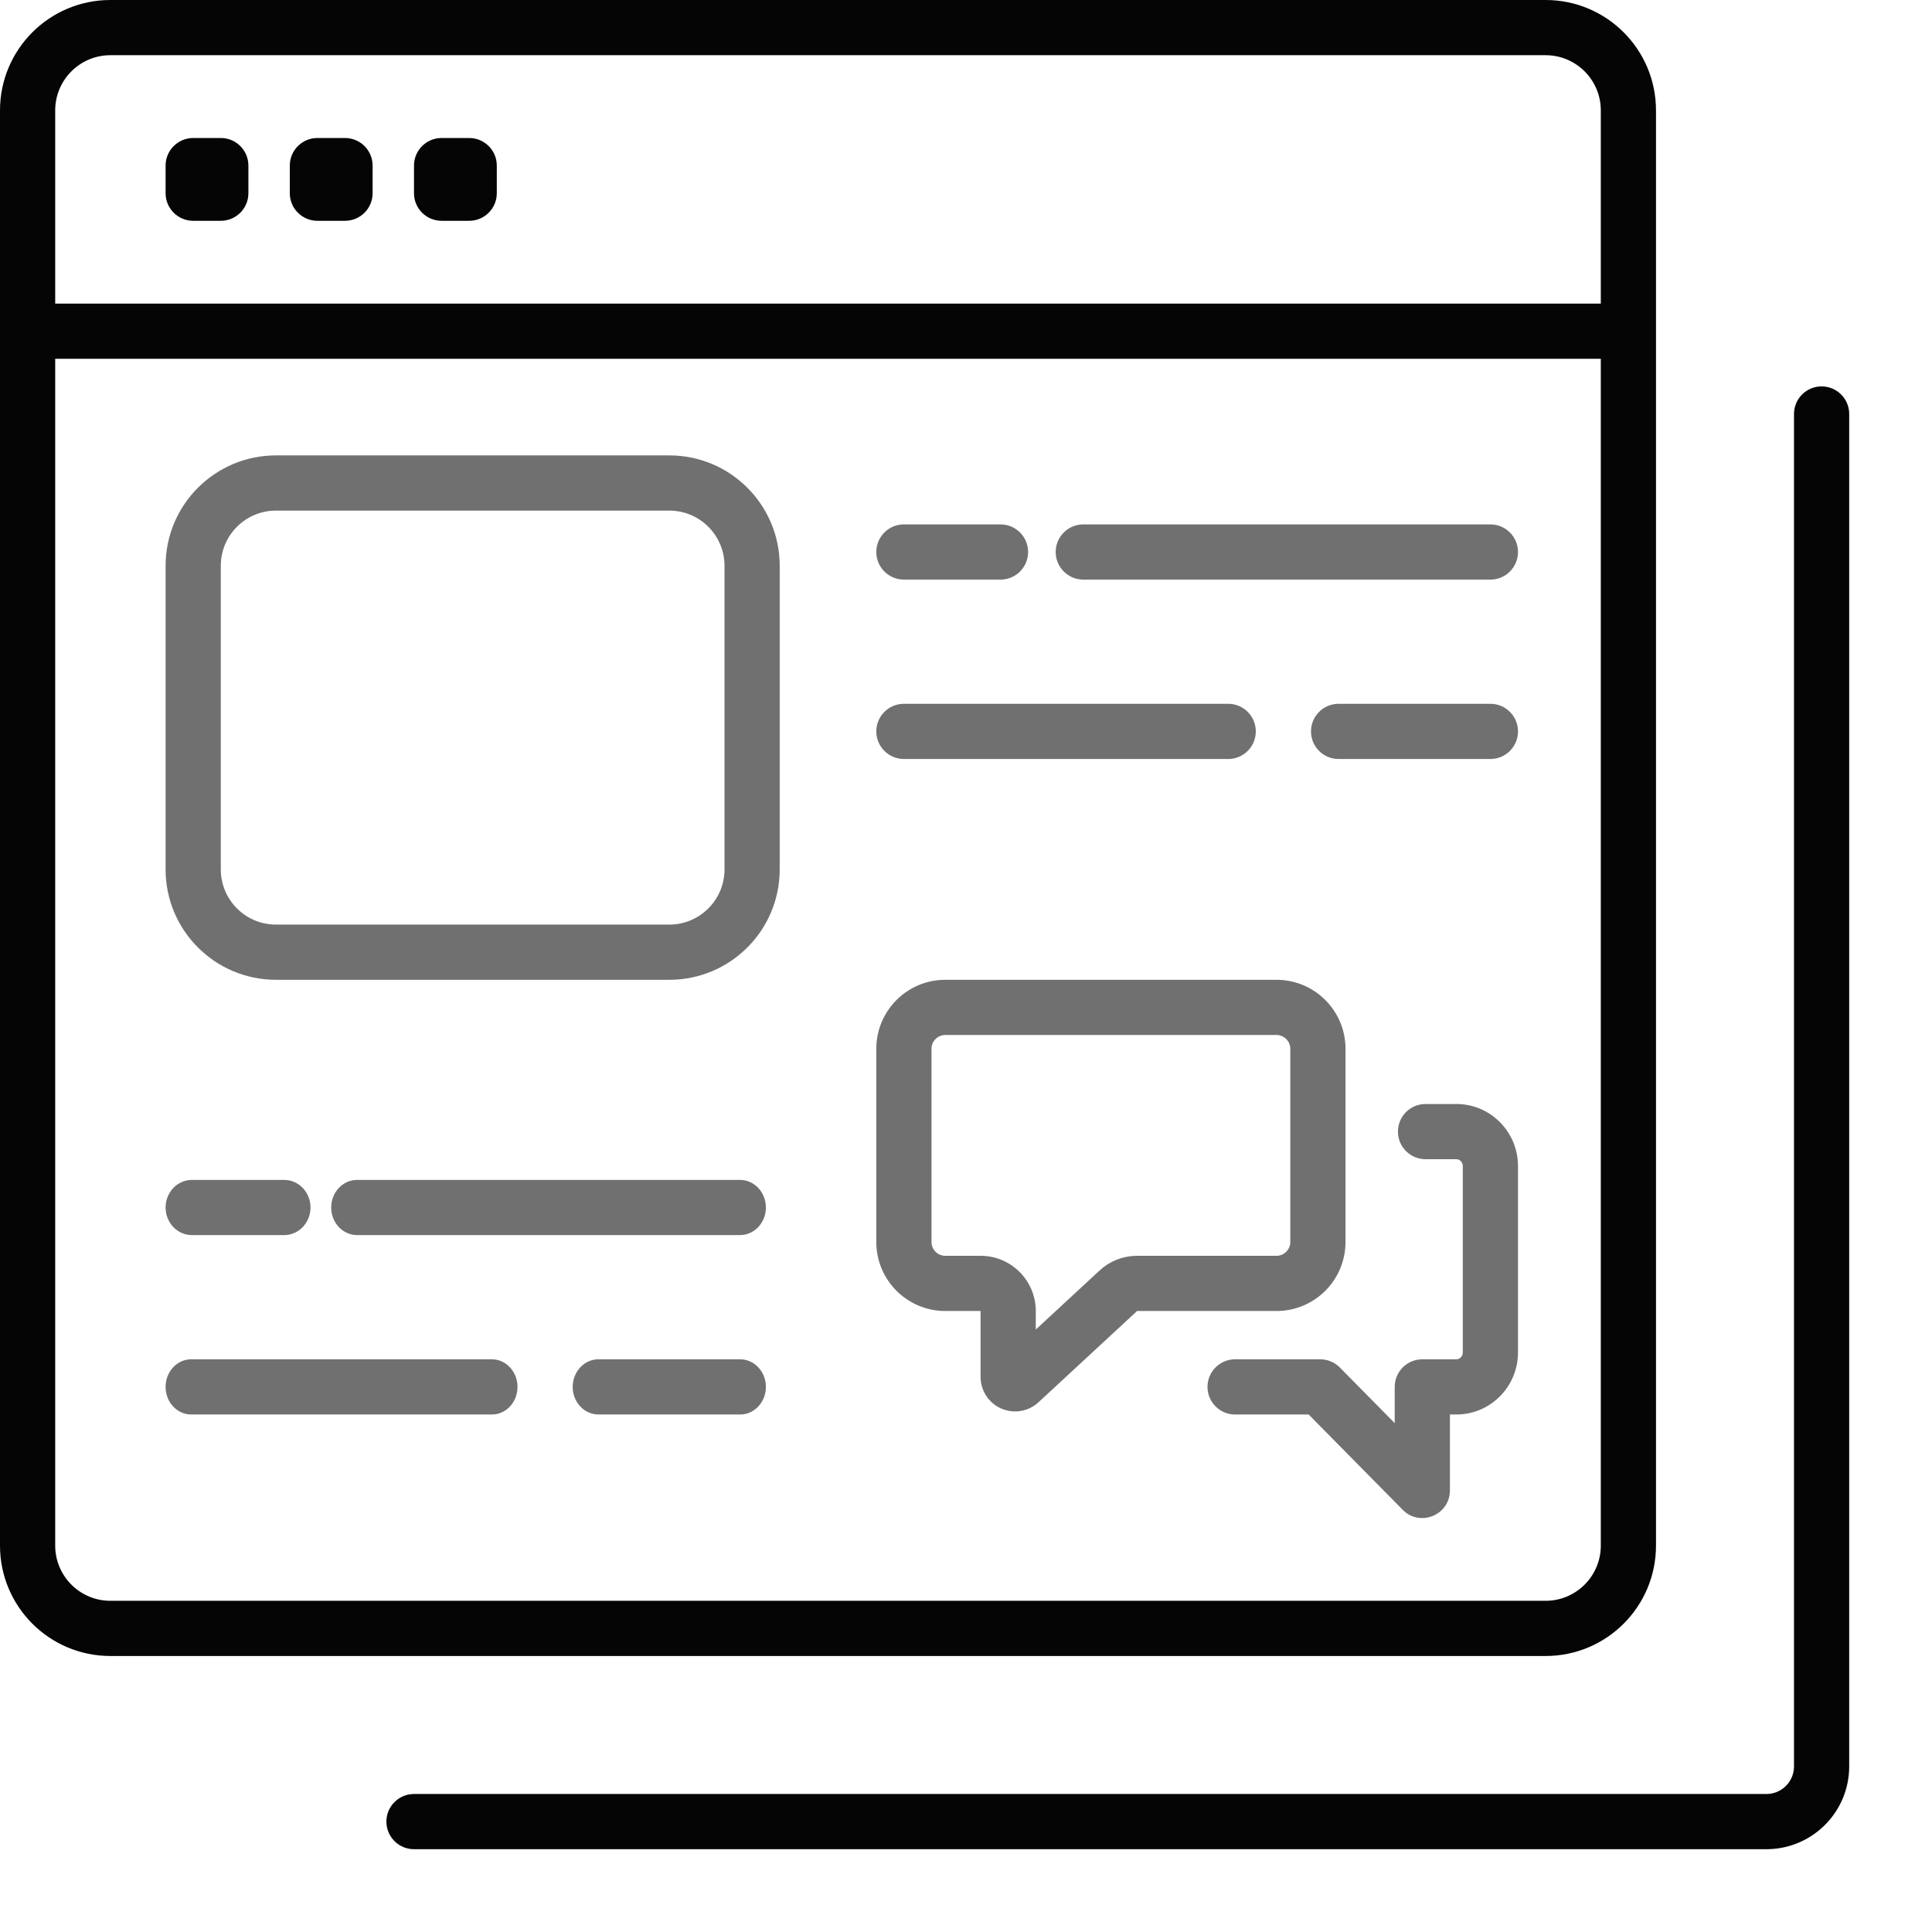
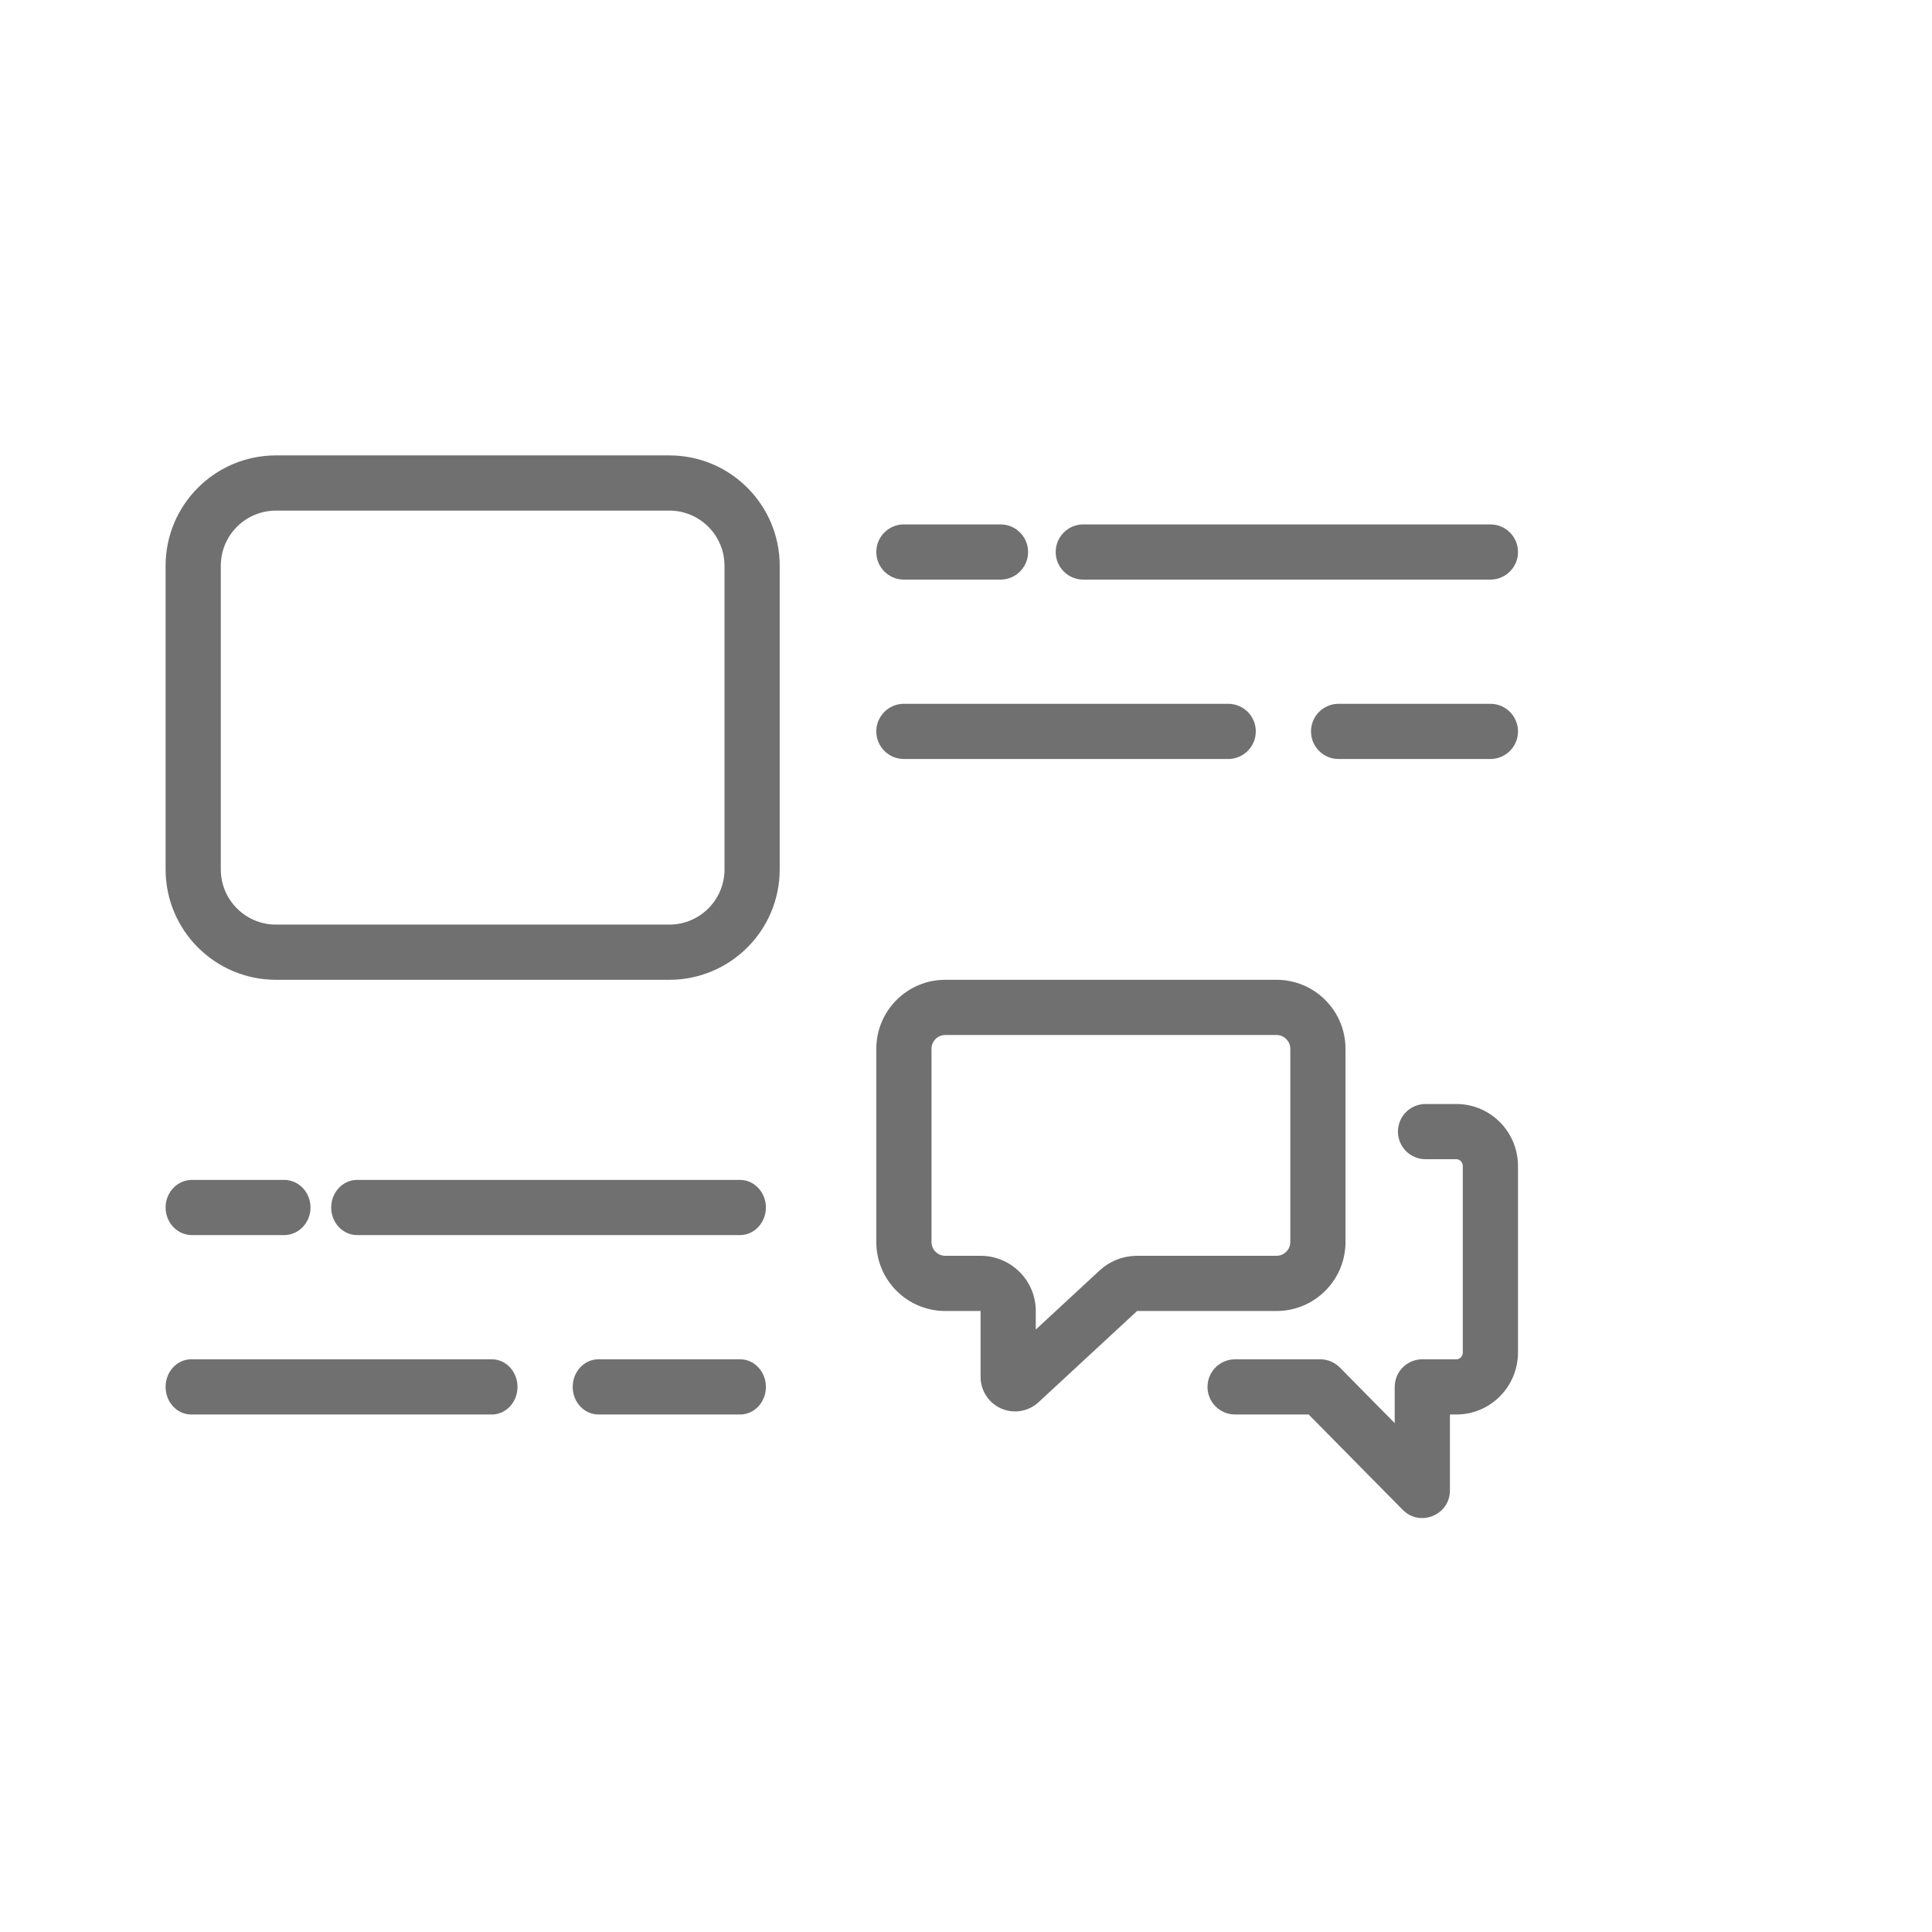
<svg xmlns="http://www.w3.org/2000/svg" width="280px" height="280px" viewBox="0 0 280 280" version="1.1">
  <title>#Graphic/Outlined/DeVry.edu/DeVryBlogsGraphic</title>
  <g id="#Graphic/Outlined/DeVry.edu/DeVryBlogsGraphic" stroke="none" stroke-width="1" fill="none" fill-rule="evenodd">
    <g id="Container">
      <rect x="0" y="0" width="280" height="280" />
    </g>
-     <path d="M264,56 C266.142,56 267.891,57.684 267.995,59.8 L268,60 L268,256 C268,262.525 262.791,267.834 256.305,267.996 L256,268 L60,268 C57.791,268 56,266.209 56,264 C56,261.858 57.684,260.109 59.8,260.005 L60,260 L256,260 C258.142,260 259.891,258.316 259.995,256.2 L260,256 L260,60 C260,57.791 261.791,56 264,56 Z M224,0 C232.837,0 240,7.163 240,16 L240,224 C240,232.837 232.837,240 224,240 L16,240 C7.163,240 0,232.837 0,224 L0,16 C0,7.163 7.163,0 16,0 L224,0 Z M232,52 L8,52 L8,224 C8,228.335 11.448,231.865 15.751,231.996 L16,232 L224,232 C228.335,232 231.865,228.552 231.996,224.249 L232,224 L232,52 Z M224,8 L16,8 C11.665,8 8.135,11.448 8.004,15.751 L8,16 L8,44 L232,44 L232,16 C232,11.665 228.552,8.135 224.249,8.004 L224,8 Z M32,20 C34.209,20 36,21.791 36,24 L36,28 C36,30.209 34.209,32 32,32 L28,32 C25.791,32 24,30.209 24,28 L24,24 C24,21.791 25.791,20 28,20 L32,20 Z M50,20 C52.209,20 54,21.791 54,24 L54,28 C54,30.209 52.209,32 50,32 L46,32 C43.791,32 42,30.209 42,28 L42,24 C42,21.791 43.791,20 46,20 L50,20 Z M68,20 C70.209,20 72,21.791 72,24 L72,28 C72,30.209 70.209,32 68,32 L64,32 C61.791,32 60,30.209 60,28 L60,24 C60,21.791 61.791,20 64,20 L68,20 Z" id="Color-1" fill="#050505" />
    <path d="M145,76 C147.209,76 149,77.791 149,80 C149,82.142 147.316,83.891 145.2,83.995 L145,84 L131,84 C128.791,84 127,82.209 127,80 C127,77.858 128.684,76.109 130.8,76.005 L131,76 L145,76 Z M216,76 C218.209,76 220,77.791 220,80 C220,82.142 218.316,83.891 216.2,83.995 L216,84 L157,84 C154.791,84 153,82.209 153,80 C153,77.858 154.684,76.109 156.8,76.005 L157,76 L216,76 Z M178,102 C180.209,102 182,103.791 182,106 C182,108.142 180.316,109.891 178.2,109.995 L178,110 L131,110 C128.791,110 127,108.209 127,106 C127,103.858 128.684,102.109 130.8,102.005 L131,102 L178,102 Z M216,102 C218.209,102 220,103.791 220,106 C220,108.142 218.316,109.891 216.2,109.995 L216,110 L194,110 C191.791,110 190,108.209 190,106 C190,103.858 191.684,102.109 193.8,102.005 L194,102 L216,102 Z M107.267,197 C109.329,197 111,198.791 111,201 C111,203.142 109.428,204.891 107.453,204.995 L107.267,205 L86.733,205 C84.671,205 83,203.209 83,201 C83,198.858 84.572,197.109 86.547,197.005 L86.733,197 L107.267,197 Z M71.291,197 C73.339,197 75,198.791 75,201 C75,203.142 73.439,204.891 71.476,204.995 L71.291,205 L27.709,205 C25.661,205 24,203.209 24,201 C24,198.858 25.561,197.109 27.524,197.005 L27.709,197 L71.291,197 Z M107.239,171 C109.316,171 111,172.791 111,175 C111,177.142 109.417,178.891 107.427,178.995 L107.239,179 L51.761,179 C49.684,179 48,177.209 48,175 C48,172.858 49.583,171.109 51.573,171.005 L51.761,171 L107.239,171 Z M41.182,171 C43.291,171 45,172.791 45,175 C45,177.142 43.393,178.891 41.372,178.995 L41.182,179 L27.818,179 C25.709,179 24,177.209 24,175 C24,172.858 25.607,171.109 27.628,171.005 L27.818,171 L41.182,171 Z M211.067,160 C215.924,160 219.857,163.898 219.996,168.735 L220,169 L220,196 C220,200.87 216.154,204.855 211.331,204.996 L211.067,205 L210.133,205 L210.133,216 C210.133,219.513 205.951,221.291 203.422,218.942 L203.286,218.809 L189.66,205 L179,205 C176.858,205 175.109,203.316 175.005,201.2 L175,201 C175,198.858 176.684,197.109 178.8,197.005 L179,197 L191.333,197 C192.327,197 193.282,197.37 194.016,198.033 L194.181,198.191 L202.133,206.25 L202.133,201 C202.133,198.858 203.817,197.109 205.934,197.005 L206.133,197 L211.067,197 C211.534,197 211.938,196.624 211.994,196.119 L212,196 L212,169 C212,168.476 211.629,168.063 211.173,168.007 L211.067,168 L206.6,168 C204.391,168 202.6,166.209 202.6,164 C202.6,161.858 204.284,160.109 206.4,160.005 L206.6,160 L211.067,160 Z M185,142 C190.523,142 195,146.477 195,152 L195,180 C195,185.523 190.523,190 185,190 L164.794,190 L150.51,203.225 C148.484,205.101 145.32,204.98 143.444,202.953 C142.588,202.029 142.113,200.816 142.113,199.556 L142.113,190 L137,190 C131.477,190 127,185.523 127,180 L127,152 C127,146.477 131.477,142 137,142 L185,142 Z M185,150 L137,150 C135.946,150 135.082,150.816 135.005,151.851 L135,152 L135,180 C135,181.054 135.816,181.918 136.851,181.995 L137,182 L142.113,182 C146.448,182 149.977,185.448 150.109,189.751 L150.113,190 L150.112,192.69 L159.358,184.13 C160.759,182.833 162.575,182.082 164.476,182.006 L164.794,182 L185,182 C186.054,182 186.918,181.184 186.995,180.149 L187,180 L187,152 C187,150.946 186.184,150.082 185.149,150.005 L185,150 Z M97,66 C105.837,66 113,73.163 113,82 L113,126 C113,134.837 105.837,142 97,142 L40,142 C31.163,142 24,134.837 24,126 L24,82 C24,73.163 31.163,66 40,66 L97,66 Z M97,74 L40,74 C35.665,74 32.135,77.448 32.004,81.751 L32,82 L32,126 C32,130.335 35.448,133.865 39.751,133.996 L40,134 L97,134 C101.335,134 104.865,130.552 104.996,126.249 L105,126 L105,82 C105,77.665 101.552,74.135 97.249,74.004 L97,74 Z" id="Color-2" fill="#707070" />
  </g>
</svg>